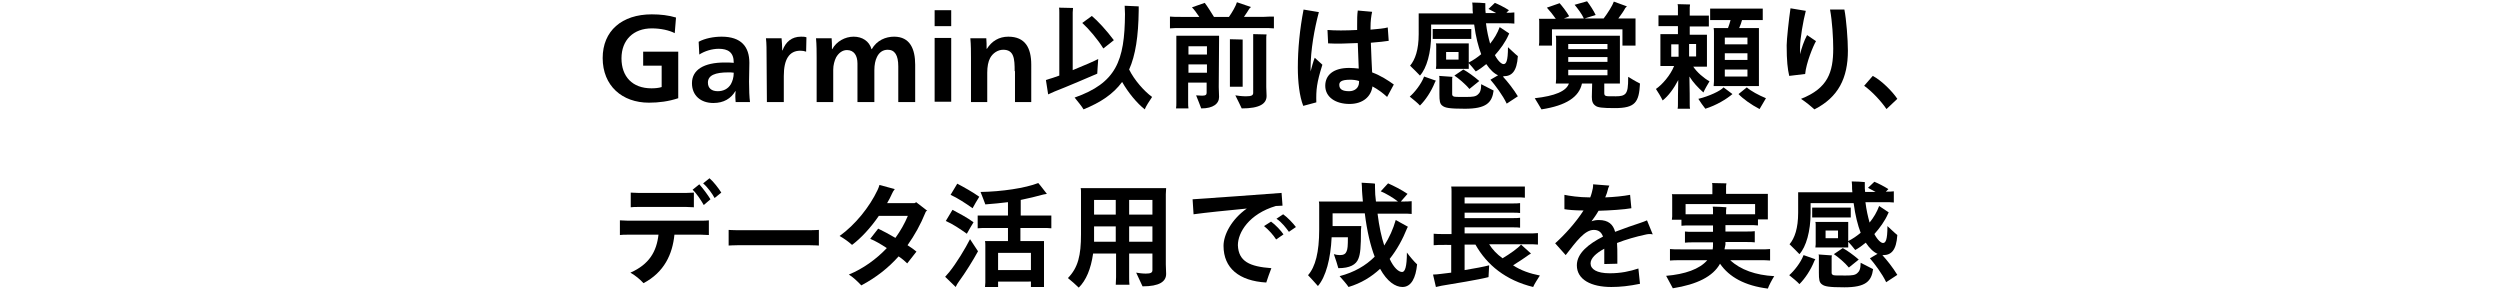
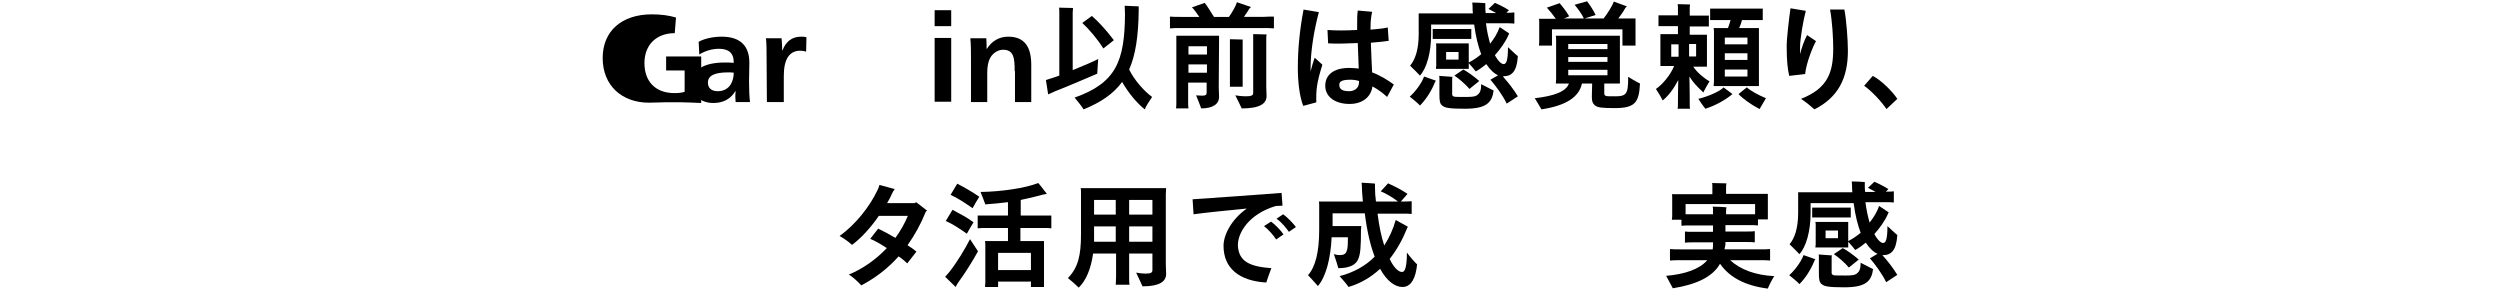
<svg xmlns="http://www.w3.org/2000/svg" version="1.1" id="_レイヤー_2" x="0px" y="0px" viewBox="0 0 784 91" style="enable-background:new 0 0 784 91;" xml:space="preserve">
  <g id="img">
    <g>
-       <path d="M203.5,32.2c-8.4,0-14.5-5.3-14.5-14c0-8.5,6-13.7,15.4-13.7c2.7,0,5.3,0.3,7.6,1l-0.4,4.9c-1.7-0.9-4.4-1.5-7.2-1.5    c-5.7,0-9.5,3.6-9.5,9.4c0,5.7,3.4,9.4,9.4,9.4c1.1,0,2.3-0.1,3.2-0.4v-6.7h-5.8v-4.4h11v14.6C209.7,31.8,206.6,32.2,203.5,32.2z" />
+       <path d="M203.5,32.2c-8.4,0-14.5-5.3-14.5-14c0-8.5,6-13.7,15.4-13.7c2.7,0,5.3,0.3,7.6,1l-0.4,4.9c-5.7,0-9.5,3.6-9.5,9.4c0,5.7,3.4,9.4,9.4,9.4c1.1,0,2.3-0.1,3.2-0.4v-6.7h-5.8v-4.4h11v14.6C209.7,31.8,206.6,32.2,203.5,32.2z" />
      <path d="M226.3,11.5c6.2,0,8.7,3.2,8.7,8.2c0,1.5-0.1,4.4-0.1,5.9c0,2.4,0.1,5,0.3,6.4h-4.5c0-0.3-0.1-1-0.1-1.6    c0-0.5,0-1.2,0.1-1.8h-0.1c-1.4,2.3-3.6,3.7-6.9,3.7c-3.9,0-6.7-2.3-6.7-6.2c0-4.2,3.7-6.5,10.3-6.5c0.8,0,1.9,0,2.8,0.1v-0.1    c0-3.2-1.8-4.3-4.7-4.3c-2.1,0-4.4,0.7-6.1,1.8l-0.2-4C221.1,12,223.9,11.5,226.3,11.5L226.3,11.5z M228.4,22.7    c-4.1,0-6.4,0.9-6.4,3.2c0,1.8,1.2,2.7,3.1,2.7c1.7,0,3.2-0.7,4.1-2.2c0.5-0.9,0.9-2.1,0.9-3.6C229.4,22.7,229.1,22.7,228.4,22.7z    " />
      <path d="M240.4,17.9c0-2.1,0-4.3-0.2-5.9h4.9c0.1,0.9,0.2,2.7,0.2,3.8h0.1c1-2.7,2.9-4.3,5.8-4.3c0.6,0,1.2,0,1.7,0.2l-0.1,4.5    c-0.6-0.2-1.1-0.3-1.8-0.3c-3.5,0-5.2,2.7-5.2,7.9V32h-5.3L240.4,17.9L240.4,17.9z" />
-       <path d="M281.7,20.8c0-3.5-1.1-5.2-3.3-5.2c-1.5,0-2.7,0.8-3.4,2.3c-0.5,1-0.8,2.4-0.8,4.1V32h-5.3V19.9c0-2.5-1.1-4.2-3.3-4.2    c-1.4,0-2.6,0.9-3.4,2.3c-0.5,1-0.9,2.4-0.9,3.9V32h-5.2V18.2c0-1.9,0-4.1-0.2-6.2h4.9c0.1,0.9,0.1,2.4,0.1,3.4h0.1    c1.3-2.4,4-3.9,6.7-3.9c2.7,0,4.9,1.4,5.6,3.9h0.1c1.6-2.8,4.4-3.9,7-3.9c5,0,6.6,3.9,6.6,8.8V32h-5.3L281.7,20.8L281.7,20.8z" />
      <path d="M293.1,3.2h5.2v5h-5.2V3.2z M293.1,11.9h5.2v20h-5.2V11.9L293.1,11.9z" />
      <path d="M318.2,22.3c0-3.9-0.2-6.7-3.6-6.7c-1.7,0-3.3,1.1-4.1,2.6c-0.6,1.1-0.9,2.7-0.9,4.6V32h-5.1V18.2c0-1.9,0-4.1-0.2-6.2h5    c0.1,0.9,0.1,2.3,0.1,3.3h0.1c1.5-2.4,3.8-3.8,6.7-3.8c5.3,0,7.2,3.5,7.2,8.8V32h-5.1V22.3L318.2,22.3z" />
      <path d="M344.1,23.1c-1.6,0.7-10,4.3-13.4,5.6c-0.5,0.2-1.4,0.6-2,0.9l-0.7-4.5c0.5-0.2,1.6-0.5,2.2-0.7c0.5-0.2,1.2-0.4,2-0.7    V3.9c0-0.4,0-1.2-0.1-1.5c0.9,0,3.6,0.1,4.4,0.1c0,0.4-0.1,1-0.1,1.4V22c3.5-1.4,7.1-3,8-3.5C344.3,20.2,344.1,22.5,344.1,23.1    L344.1,23.1z M361.3,30.4c-0.8,1.2-2,3-2.3,3.9c-2.4-1.9-5.1-5.1-7.1-8.6c-2.8,3.8-6.7,6.4-12.1,8.6c-0.5-0.9-1.9-2.6-2.8-3.7    c13-4.6,15.7-11.4,15.8-26.2c0-0.7-0.1-1.9-0.1-2.6l4.4,0.2l0,1.3c-0.1,8.1-1,14-3,18.5C355.7,25.1,358.9,28.7,361.3,30.4    L361.3,30.4z M339.4,7.2l3-2.2c1.8,1.5,4.6,4.5,6.9,7.6c-0.8,0.7-2.3,1.8-3.3,2.6C344.3,12.4,341.4,9,339.4,7.2L339.4,7.2z" />
      <path d="M399.5,5.2v3.7c-0.9-0.1-2-0.1-3.4-0.1h-25.8c-1.4,0-2.5,0-3.4,0.1V5.2c0.9,0.1,2,0.1,3.4,0.1h5.8c-0.8-1.2-1.6-2.3-2.3-3    l4-1.4c0.8,1,1.9,2.8,2.9,4.4h4.7c1-1.4,2.2-3.5,2.5-4.6l4.4,1.5c-0.1,0.1-0.4,0.4-0.5,0.5c-0.4,0.7-1,1.6-1.7,2.6h5.9    C397.5,5.2,398.6,5.2,399.5,5.2L399.5,5.2z M382.2,27.3c0,0.6,0.1,2.7,0.1,3.1c0,2.1-1.8,3.6-5.6,3.6c-0.3-0.9-1.1-2.8-1.6-4.1    c0.4,0,1.2,0.1,1.9,0.1c1.1,0,1.4-0.3,1.4-0.9v-3.2h-5.8v6.3c0,0.6,0,1.3,0.1,1.8h-3.9c0.1-0.5,0.1-1.2,0.1-1.8V12.4    c0-0.3,0-0.8,0-1.2h13.4c0,0.5,0,0.9,0,1.5L382.2,27.3L382.2,27.3z M372.7,14.5v2.6h5.8v-2.6C378.5,14.5,372.7,14.5,372.7,14.5z     M378.5,22.8v-2.6h-5.8v2.6H378.5z M385.7,25.7V13.5c0-0.4,0-0.8,0-1.2c0.9,0,3.2,0.1,4,0.1c0,0.4,0,0.8,0,1.1v12.3    c0,0.5,0,1,0,1.4h-4C385.7,26.8,385.7,26.2,385.7,25.7z M397.1,12v15.3c0,0.6,0.1,2.4,0.1,2.8c0,2.4-2.1,3.9-7.8,3.9    c-0.4-0.9-1.4-2.9-2-4.1c0.6,0.1,2.1,0.3,3.3,0.3c1.8,0,2.3-0.3,2.3-1.1V12c0-0.3,0-0.9,0-1.3c0.9,0,3.3,0.1,4.2,0.1    C397.1,11.2,397.1,11.7,397.1,12L397.1,12z" />
      <path d="M414.7,20.3c-1.8,5.7-2,7.9-1.9,11.8l-4.1,1.1c-1.2-3-1.7-7.6-1.7-12c0-5.8,0.6-12,1.8-18.2l4.8,0.8    C412.2,9,411,15.7,411,21.4v1c0.4-1.5,0.8-3,1.3-4.3L414.7,20.3L414.7,20.3z M435,30.4c-1.3-1.2-2.9-2.4-4.6-3.3    c-0.4,3.1-2.9,5.5-7.2,5.5c-4.3,0-7.6-2.1-7.6-5.7c0-3.4,2.6-5.6,7.5-5.6c1,0,2,0.1,3,0.2c-0.1-2.4-0.2-5.4-0.3-8    c-3.1,0.1-6.4,0.3-9.3,0.1l-0.2-4.2c2.3,0.2,5.8,0.2,9.3,0c0-0.6,0-1.1,0-1.5c0-1.9,0-3.2,0.2-4.6l4.5,0.4c-0.3,1.3-0.5,3-0.5,4.8    v0.8c2.4-0.2,4.4-0.4,5.4-0.7l0.3,4.2c-1.1,0.2-3.2,0.4-5.6,0.6c0.1,3.7,0.3,6.9,0.4,9.3c2.7,1,5,2.5,6.8,3.8L435,30.4L435,30.4z     M426.2,25.7v-0.3c-0.9-0.3-1.9-0.4-2.8-0.4c-2.8,0-3.4,0.7-3.4,1.6c0,1.4,1,2,3.1,2C424.7,28.6,426.2,27.7,426.2,25.7L426.2,25.7    z" />
      <path d="M446.6,24l3.7,1.3c-0.1,0.1-0.2,0.3-0.3,0.5c-1.2,3-3,5.6-4.7,7.3c-0.6-0.7-2.2-2-3.2-2.8C443.6,29,445.7,26.4,446.6,24    L446.6,24z M471.3,24c1.4,1.5,3.3,3.9,4.7,6.2l-3.5,2.3c-1.2-2.6-3.7-5.9-5.1-7.5l2.4-1.4c-1.2-0.5-2.5-1.7-3.7-3.5    c-1.1,0.9-2.2,1.7-3.3,2.3c-0.5-0.7-1.5-1.8-2.2-2.6v0.8l0,1h-10.3c0-0.3,0.1-0.6,0.1-1v-6c0-0.4,0-0.7-0.1-1h10.3    c0,0.3,0,0.6,0,1v5c1.4-0.7,2.7-1.6,3.9-2.6c-0.9-2.4-1.7-5.4-2.2-9.3h-13.5v3.1c0,5.7-1.4,10.6-3.5,12.9    c-0.5-0.6-2.1-2.1-3.1-3.1c1.6-1.9,2.7-5,2.7-9.9V5.4c0-0.3,0-0.8,0-1.2h17c-0.1-0.7-0.1-1.4-0.1-2.2c0-0.5-0.1-0.9-0.1-1.2    c1.3,0,3.3,0.1,4.1,0.2c0,0.2,0,0.6,0,1c0,0.7,0,1.4,0.1,2.1h3.3c-0.9-0.5-1.8-1-2.4-1.3l2-1.9c1.2,0.5,3,1.4,4.4,2.3l-0.8,0.8    c1,0,1.8,0,2.5-0.1v3.5c-0.8-0.1-1.8-0.1-3-0.1H466c0.3,2.5,0.8,4.6,1.3,6.4c1.3-1.6,2.3-3.3,3-5.2l3,2c-0.1,0.1-0.1,0.3-0.2,0.4    c-1,2.3-2.6,4.5-4.3,6.4c1,1.9,2.1,2.8,2.7,2.8c0.8,0,1.4-0.8,1.4-5.3c0.9,0.8,2.3,2.2,3.1,2.8c-0.3,4.9-2,6.3-4.4,6.3    C471.5,24,471.4,24,471.3,24L471.3,24z M451,12.2c-0.6,0-1.1,0-1.7,0V9.1c0.5,0,1,0,1.7,0h8.7c0.6,0,1.1,0,1.7,0v3.1    c-0.5,0-1.1,0-1.7,0H451z M464.5,26.4c1.1,0.6,3,1.5,3.9,2c-0.5,3.8-2.3,5.7-9,5.7c-5,0-6.2-0.3-7-0.9c-0.9-0.6-1-1.6-1-3.7v-5    c0-0.3,0-0.5-0.1-0.7c1.1,0.1,3.1,0.2,4.2,0.3c0,0.1-0.1,0.3-0.1,0.5v5c0,0.4,0.3,0.6,0.6,0.7c0.5,0.1,1.2,0.1,3.8,0.1    c2,0,3-0.1,3.7-0.8C464.1,29.1,464.5,28.3,464.5,26.4L464.5,26.4z M457.4,18.7v-2.4h-3.9v2.4H457.4z M456.1,23.7l2.8-1.9    c1.3,0.7,3.4,2.2,5,3.6l-3.1,2.5C459.6,26.4,457.3,24.5,456.1,23.7L456.1,23.7z" />
      <path d="M514.3,26.2c-0.3,5.9-1.5,7.7-7.9,7.7c-4,0-5.3-0.2-6-0.7c-0.9-0.6-1.2-1.4-1.2-2.8l0.1-4.2h-3.2    c-0.9,4.2-4.9,6.9-12.7,8.1c-0.5-0.9-1.5-2.5-2.1-3.5c6.3-0.7,9.9-2.2,10.7-4.6h-4.1c0-0.4,0.1-0.9,0.1-1.4V12.6    c0-0.5,0-1-0.1-1.4H508c0,0.5,0,0.9,0,1.4v12.2l0,1.4h-4.9v3c0,0.6,0.2,0.8,0.6,0.9c0.4,0.1,0.8,0.1,3,0.1c1.6,0,2.5-0.2,3.1-0.9    c0.6-0.8,0.8-1.9,0.8-5.2C511.3,24.5,512.7,25.4,514.3,26.2L514.3,26.2z M482.7,13.3V6.9c0-0.4,0-0.8-0.1-1h5.3    c-0.9-1.3-1.8-2.4-2.8-3.5l4-1.4c0.8,0.9,2.2,2.7,3,4.1c-0.4,0.2-1,0.5-1.7,0.7h6.3c-0.6-1.4-2-3.2-2.9-4.3l3.9-1.1    c0.8,1,2.1,3,2.7,4.3c-0.9,0.3-2.5,0.8-3.5,1.1h6c1.3-1.7,2.8-4.1,3.2-5.3l4.1,1.5c-0.1,0.1-0.4,0.4-0.5,0.5    c-0.5,1-1.4,2.2-2.2,3.3h5.4c0,0.3,0,0.7,0,1v6.4l0,1.1h-4.1V9.2h-22.1v5.1h-4.1C482.6,14.1,482.7,13.7,482.7,13.3L482.7,13.3z     M491.8,13.8v1.6h12.3v-1.6H491.8z M504.1,17.9h-12.3v1.5h12.3V17.9z M491.8,23.6h12.3v-1.7h-12.3V23.6z" />
      <path d="M529.8,24c0.1,3.2,0.1,8.2,0.1,8.7c0,0.5,0,1,0.1,1.4h-3.9c0.1-0.4,0.1-0.9,0.1-1.4c0-0.5,0-4.5,0.1-7.6    c-1.4,2.7-3.1,5-4.9,6.4c-0.5-1.1-1.5-2.7-2.1-3.6c1.9-1.3,4.5-4.2,5.7-7.2h-4.3c0-0.3,0-0.7,0-1.1v-7.8c0-0.4,0-0.8,0-1.1h5.5    V8.2h-4.1c-0.8,0-1.4,0-2,0V4.8c0.6,0,1.2,0,2,0h4.1V2.3c0-0.2,0-0.7-0.1-1c0.8,0,3.1,0.1,3.9,0.1c0,0.3-0.1,0.7-0.1,0.9v2.6h4    c0.8,0,1.4,0,2,0v3.4c-0.6,0-1.2,0-2,0h-4v2.6h5.4c0,0.4,0,0.7,0,1.1v7.8l0,1.1H531c1.2,1.8,3.3,3.6,5.1,4.6    c-0.6,1-1.6,2.7-1.9,3.5C532.5,27.5,531,25.9,529.8,24z M524.1,17.8h2.3v-3.9h-2.3V17.8z M531.9,13.8h-2.2v3.9h2.2V13.8z     M540.5,27.4l2.8,2.1c-1.9,1.6-5,3.5-8.5,4.6c-0.8-1-1.5-2-2.2-3.1C535.9,30.2,539.6,28.5,540.5,27.4L540.5,27.4z M538.4,6.3    c-0.8,0-1.4,0-2.1,0V2.7c0.6,0,1.3,0,2.1,0h12.3c0.8,0,1.5,0,2.1,0v3.6c-0.6,0-1.3,0-2.1,0h-4.4c-0.2,0.8-0.5,1.6-0.9,2.5h6.2    c0,0.5,0,1,0,1.5v15.2l0,1.5h-14.2c0-0.4,0.1-1,0.1-1.5V10.3c0-0.5,0-1.1-0.1-1.5h4.5c0.3-0.8,0.6-1.7,0.8-2.5L538.4,6.3    L538.4,6.3z M548,11.8h-7.1v2.1h7.1V11.8z M540.9,18.8h7.1v-2.1h-7.1V18.8z M548,24v-2.2h-7.1V24H548z M553.8,30.8l-2,3.4    c-2.7-1.4-5.3-3.3-6.6-4.7l2.6-2.1C549,28.5,551.6,29.9,553.8,30.8z" />
      <path d="M566.1,23.2l-5,0.6c-0.5-2.2-0.8-4.6-0.8-9.6c0-1.8,0.7-8.2,1.2-11.6l4.8,0.8c-0.8,3-1.8,8.8-1.8,11.3c0,0.9,0,1.7,0,2.3    c0.5-2,1.2-4.1,2.2-6l2.8,1.9C568.6,14.4,566.4,19.8,566.1,23.2L566.1,23.2z M579.5,15.9c0,8.6-3,14.6-10.5,18.4    c-1-0.9-2.4-2.1-4.2-3.3c8.4-3.3,10.1-8.3,10.1-15.8c0-3.2-0.3-8.5-1-12.2l4.5,0C579,6,579.5,12.4,579.5,15.9L579.5,15.9z" />
      <path d="M591.6,34.2c-1.7-2.5-4.5-5.5-7-7.3l2.7-3.1c2.7,1.4,6.2,4.9,7.7,7.2L591.6,34.2L591.6,34.2z" />
-       <path d="M219.9,69.2c0.8,0,1.8,0,2.4-0.1v4.6c-0.6,0-1.7-0.1-2.4-0.1h-8.4c-0.6,6.1-3.2,11.8-9.7,15.2c-1.1-1.2-2.4-2.3-4.1-3.3    c5.9-2.6,8.2-6.6,8.8-11.9h-9.7c-0.7,0-1.8,0-2.4,0.1v-4.6c0.6,0,1.7,0.1,2.4,0.1H219.9z M200.2,64.9c-0.8,0-1.8,0-2.4,0.1v-4.6    c0.6,0,1.6,0.1,2.4,0.1h15c0.8,0,1.8-0.1,2.4-0.1V65c-0.6,0-1.7-0.1-2.4-0.1H200.2z M222.8,62.5l-2.1,1.8    c-0.8-1.4-2.2-3.6-3.5-4.8l2.1-1.7C220.4,59,222.1,61.3,222.8,62.5L222.8,62.5z M226.2,60.4l-2.1,1.7c-0.7-1.3-2.1-3.3-3.6-4.6    l2-1.6C223.7,56.9,225.4,59.1,226.2,60.4L226.2,60.4z" />
-       <path d="M256.8,77c-0.1,0-1.6-0.1-2.9-0.1h-22.5c-1.2,0-2.8,0.1-2.9,0.1v-4.9c0.1,0,1.6,0.1,2.9,0.1h22.5c1.3,0,2.8-0.1,2.9-0.1    V77z" />
      <path d="M290.2,66.7c-1.5,3.7-3.4,7.1-5.6,10.2c1.1,0.7,2.1,1.4,2.8,2l-2.9,3.7c-0.6-0.6-1.5-1.4-2.7-2.2c-3.2,3.6-7,6.6-11.7,9.1    c-1-1.1-2.7-2.7-3.9-3.4c4.4-1.8,8.6-4.8,11.9-8.3c-1.8-1.2-3.7-2.3-5.2-2.9l2.5-3.2c1.5,0.7,3.5,1.8,5.4,2.9    c1.6-2.2,2.9-4.5,3.9-6.9h-9.1c-2.6,3.8-5.7,7.1-8.4,9.1c-1.1-1-2.5-2-3.9-2.8c4.9-3.5,9.4-9.1,11.9-14.4c0.2-0.5,0.5-1.1,0.6-1.6    l4.8,1.3c-0.4,0.5-0.7,1-0.9,1.5c-0.4,0.9-0.9,1.9-1.5,2.9h8.6c0.2-0.1,0.3-0.1,0.5-0.3l3.5,2.7C290.5,66.1,290.3,66.4,290.2,66.7    L290.2,66.7z" />
      <path d="M304.2,75l2.5,3.8c-1.4,2.6-4,6.8-6,9.5c-0.3,0.4-0.8,1.2-1,1.7c-0.9-0.9-2.2-2.1-3.3-3.2c0.3-0.3,0.9-1,1.3-1.5    C299.9,82.6,302.8,77.8,304.2,75L304.2,75z M303.2,73.3c-2.1-1.5-4.5-3.1-6.6-4l2.1-3.5c1.7,0.9,4.6,2.4,6.6,3.9    C304.7,70.7,303.9,72,303.2,73.3z M305,65.3c-2.1-1.5-4.7-3.2-6.9-4.2l2.1-3.5c1.9,1,4.8,2.6,6.9,4.1    C306.4,62.8,305.6,64.2,305,65.3z M320,71.5v4.1h7.4c0,0.5,0,0.9,0,1.4v11.6l0,1.4h-4.1v-1.7H313v1.7h-4.1c0-0.4,0.1-0.9,0.1-1.4    V77c0-0.5,0-1-0.1-1.4h7.2v-4.1h-6.8c-1.1,0-1.9,0-2.7,0.1v-4c0.8,0,1.6,0,2.7,0h6.8v-4.2c-2.3,0.3-4.6,0.5-7.1,0.7    c-0.3-0.8-1-2.7-1.5-3.9c6.6-0.1,14-1.2,18.1-2.8c0.9,1,1.8,2.3,2.7,3.4l-1.1,0.2c-2.2,0.6-4.6,1.2-7.1,1.7v4.9h6.9    c1.1,0,1.9,0,2.7,0v4c-0.7-0.1-1.6-0.1-2.7-0.1L320,71.5L320,71.5z M323.3,79.3H313v5.4h10.3V79.3z" />
      <path d="M365.6,82.9c0,0.5,0.1,2.5,0.1,3c0,2.4-2.1,3.9-7.4,3.9c-0.4-0.9-1.4-3-2-4.3c0.6,0.1,1.9,0.3,3,0.3    c1.6,0,2.1-0.3,2.1-1.1v-5.2h-7.3v7.4c0,0.9,0,1.8,0.1,2.4h-4.3c0-0.7,0.1-1.6,0.1-2.4v-7.4h-7.2c-0.7,4.9-2.2,8.4-4.5,10.7    c-0.8-0.8-2.4-2.2-3.4-3c3.2-3.3,4.1-7.1,4.1-13.7V60.2c0-0.3,0-0.9-0.1-1.2h26.8c0,0.6-0.1,1.3-0.1,1.9V82.9L365.6,82.9z     M349.9,75.8V71h-6.8v2.6c0,0.8,0,1.5,0,2.2H349.9z M343.1,62.7v4.6h6.8v-4.6H343.1z M354.1,62.7v4.6h7.3v-4.6H354.1z M361.4,75.8    V71h-7.3v4.8H361.4z" />
      <path d="M398.7,84.1c-0.6,1.5-1.2,3.3-1.6,4.5c-8.5-0.5-13.4-4.5-13.4-11.5c0-3.5,2.5-8.3,7.3-11.7c-6.3,0.6-13.1,1.3-16.7,1.8    l-0.3-4.7c4.7-0.3,21.5-1.5,27.9-2l0.3,4c-0.6,0-1.3,0.1-2.1,0.1c-8.4,2.5-11.9,8.3-11.9,12.3C388.4,82,391.9,83.6,398.7,84.1    L398.7,84.1z M402.5,73.5l-2.3,1.6c-0.8-1.3-2.4-3.1-3.8-4.2l2.2-1.4C399.9,70.4,401.8,72.4,402.5,73.5z M406.4,71.2l-2.2,1.5    c-0.8-1.1-2.2-3-3.9-4.1l2.1-1.4C403.7,68.1,405.6,70.1,406.4,71.2L406.4,71.2z" />
      <path d="M444.4,82.9c-0.4,4.2-1.8,7.1-4.6,7.1c-2.2,0-4.8-1.7-7-5.7c-2.7,2.5-5.9,4.5-9.9,5.7c-0.5-0.8-1.9-2.4-2.8-3.4    c4.6-1.2,8.2-3.3,11-6.1c-1.3-3.4-2.4-7.9-3.1-13.6h-10.1v4h9c0,0.4-0.1,0.9-0.1,1.2c0,5.5-0.2,7.5-0.8,9c-0.7,1.9-2.7,3-6.3,3    c-0.2-0.8-0.9-3-1.4-4.4c0.6,0.2,1.3,0.3,1.9,0.3c1.2,0,1.8-0.4,2.1-1.2c0.3-0.7,0.4-1.6,0.4-4.4h-5.1c-0.3,6.7-1.8,12.4-4.3,15.3    c-0.9-1-2.3-2.6-3.1-3.4c2.3-2.6,3.5-7.2,3.5-14.3v-7.6c0-0.3,0-0.9-0.1-1.2h13.8c-0.1-1.4-0.3-3-0.3-4.6c0-0.6-0.1-1.1-0.1-1.3    c1.6,0.1,3.9,0.2,4.2,0.3c0,0.3,0,0.7,0,1.1c0,1.6,0.1,3.1,0.3,4.5h6.9c-1.5-1.2-3.9-2.6-5.4-3.2l2.3-2.5c1.8,0.8,4.2,2,6.1,3.3    c-0.5,0.6-1.4,1.6-2.1,2.4h0.4c1.2,0,2.2,0,3-0.1v4c-0.8-0.1-1.8-0.1-3-0.1h-7.7c0.5,4,1.2,7.3,2.1,10c1.6-2.5,2.8-5.2,3.6-8    l3.8,2.1c0,0.1-0.1,0.2-0.2,0.4c-1.4,3.5-3.2,6.8-5.5,9.7c1.3,2.8,2.8,4.1,3.9,4.1c0.9,0,1.5-1.6,1.5-6.1    C442,80.3,443.5,82.1,444.4,82.9L444.4,82.9z" />
-       <path d="M482.9,86.4c-0.7,1.1-1.8,2.8-2.1,3.6c-8.6-2.1-14.5-6.9-18.1-13.3h-3.4v8c3.1-0.5,6.2-1.1,7.7-1.5    c-0.1,1.4-0.2,3.3-0.2,3.7c-3,0.8-11.1,2.1-14.7,2.7c-0.4,0.1-1.3,0.3-1.8,0.4l-0.9-3.9c0.6,0,1.7-0.1,2.4-0.2l3.3-0.4v-8.7H453    c-1.4,0-2.4,0-3.4,0.1v-3.6c0.9,0.1,1.9,0.1,3.4,0.1h2.2V60.1c0-0.6,0-1.2-0.1-1.6h20.7c0.9,0,1.7,0,2.4,0V62    c-0.7-0.1-1.5-0.1-2.4-0.1h-16.5v1.9h15.2c0.8,0,1.5,0,2.2-0.1v3.1c-0.6-0.1-1.4-0.1-2.2-0.1h-15.2v1.7h15.2c0.8,0,1.5,0,2.2-0.1    v3.1c-0.6-0.1-1.4-0.1-2.2-0.1h-15.2v1.9h19.7c1.4,0,2.4,0,3.3-0.1v3.6c-0.9-0.1-1.9-0.1-3.3-0.1h-12c1,1.6,2.4,3.1,4.2,4.4    c2.2-1.3,4.9-3.2,5.8-4.3l3.1,2.8c-0.1,0.1-0.4,0.3-0.5,0.3c-1.2,0.9-3.2,2.2-5.1,3.4C476.9,84.8,479.8,85.8,482.9,86.4    L482.9,86.4z" />
-       <path d="M515.9,73.6c-2.8,0.6-6,1.5-8.8,2.6c0.1,1.3,0.1,2.6,0.1,4.1c0,0.7,0,1.3,0,2.4l-4.1,0.1c0-0.9,0-3.7,0-4.4v-0.4    c-2.6,1.4-4.3,3-4.3,4.6c0,1.8,1.9,3.1,6,3.1c3.5,0,6.3-0.6,9-1.5l0.5,4.8c-3.4,0.7-6.2,1-9,1c-6.3,0-10.8-2.3-10.8-6.8    c0-3.8,3.7-6.7,8.2-9c-0.5-1.4-1.4-2.1-2.9-2.1c-2.8,0-5.4,3.5-8.8,7.9l-3.3-3.7c2.9-2.6,6.4-6.4,8.9-10.3c-2.8,0-4.9-0.2-6-0.4    l0-4.5c1.4,0.3,4.6,0.8,7.9,0.8h0.2c0.4-1,0.6-1.9,0.8-2.8c0.1-0.5,0.1-0.9,0.1-1.3l5.1,0.4c-0.1,0.3-0.4,0.8-0.4,1    c-0.2,0.9-0.5,1.8-0.9,2.7c2.8-0.1,5.7-0.4,7.8-0.8l0.4,4.2c-2.2,0.4-6.7,0.7-10.3,0.8c-0.6,1.1-1.4,2.2-2.2,3.3    c0.8-0.3,1.5-0.4,2.3-0.4c3,0,4.5,1.4,5.1,3.7c2.9-1.1,5.7-2.1,7.9-2.8c0.8-0.3,1.5-0.5,2.1-0.8l1.8,4.4    C517.5,73.3,516.7,73.4,515.9,73.6L515.9,73.6z" />
      <path d="M556.4,86.6c-0.7,1.1-1.7,3-2,3.9c-7.2-0.9-12.1-3.6-15-7.8c-2.2,4-7.2,6.5-14.8,7.7c-0.5-0.9-1.5-2.8-2.1-3.9    c5.9-0.5,10.5-2.1,12.9-4.9h-8.4c-1.4,0-2.4,0-3.3,0.1v-3.6c0.9,0.1,1.9,0.1,3.3,0.1h10.1c0.1-0.5,0.1-1.1,0.1-1.7v-0.5h-6.3    c-0.9,0-1.7,0-2.5,0.1v-3.5c0.7,0.1,1.5,0.1,2.5,0.1h6.3v-2H530c-1,0-1.9,0-2.7,0.1v-1.9h-3c0-0.3,0.1-0.6,0.1-1v-6    c0-0.4,0-0.8-0.1-1h12.7v-2.6c0-0.2,0-0.6-0.1-0.9c1,0,3.6,0.1,4.5,0.1c0,0.3-0.1,0.6-0.1,0.8v2.5h13.1c0,0.3,0,0.6,0,1v6l0,1    h-3.1v1.9c-0.8-0.1-1.6-0.1-2.7-0.1h-7.5v2h6.7c1,0,1.7,0,2.5-0.1V76c-0.7-0.1-1.5-0.1-2.5-0.1h-6.7v0.8l-0.3,1.5h11    c1.4,0,2.4,0,3.3-0.1v3.6c-0.9-0.1-1.9-0.1-3.3-0.1h-9.2C545.8,84.6,550.6,86.3,556.4,86.6L556.4,86.6z M537.2,67.2v-1.3    c0-0.2,0-0.8-0.1-1.1c0.9,0,3.4,0.1,4.3,0.2c0,0.3-0.1,0.7-0.1,0.9v1.3h9.1v-3.2h-21.8v3.2H537.2z" />
      <path d="M565.6,80l3.7,1.3c-0.1,0.1-0.2,0.3-0.3,0.5c-1.2,3-3,5.6-4.7,7.3c-0.6-0.7-2.2-2-3.2-2.8C562.6,85,564.7,82.4,565.6,80z     M590.3,80c1.4,1.5,3.3,3.9,4.7,6.2l-3.5,2.3c-1.2-2.6-3.7-5.9-5.1-7.5l2.4-1.4c-1.2-0.5-2.5-1.7-3.7-3.5    c-1.1,0.9-2.2,1.7-3.3,2.3c-0.5-0.7-1.5-1.8-2.2-2.6v0.8l0,1h-10.3c0-0.3,0.1-0.6,0.1-1v-6c0-0.4,0-0.7-0.1-1h10.3    c0,0.3,0,0.6,0,1v5c1.4-0.7,2.7-1.6,3.9-2.6c-0.9-2.4-1.7-5.4-2.2-9.3h-13.5v3.1c0,5.7-1.4,10.6-3.5,12.9    c-0.5-0.6-2.1-2.1-3.1-3.1c1.6-1.9,2.7-5,2.7-9.9v-5.2c0-0.3,0-0.8,0-1.2h17c-0.1-0.7-0.1-1.4-0.1-2.2c0-0.5-0.1-0.9-0.1-1.2    c1.3,0,3.3,0.1,4.1,0.2c0,0.2,0,0.6,0,1c0,0.7,0,1.4,0.1,2.1h3.3c-0.9-0.5-1.8-1-2.4-1.3l2-1.9c1.2,0.5,3,1.4,4.4,2.3l-0.8,0.8    c1,0,1.8,0,2.5-0.1v3.5c-0.8-0.1-1.8-0.1-3-0.1H585c0.3,2.5,0.8,4.6,1.3,6.4c1.3-1.6,2.3-3.3,3-5.2l3,2c-0.1,0.1-0.1,0.3-0.2,0.4    c-1,2.3-2.6,4.5-4.3,6.4c1,1.9,2.1,2.8,2.7,2.8c0.8,0,1.4-0.8,1.4-5.3c0.9,0.8,2.3,2.2,3.1,2.8c-0.3,4.9-2,6.3-4.4,6.3    C590.5,80,590.4,80,590.3,80L590.3,80z M570,68.2c-0.6,0-1.1,0-1.7,0v-3.1c0.5,0,1,0,1.7,0h8.7c0.6,0,1.1,0,1.7,0v3.1    c-0.5,0-1.1,0-1.7,0H570z M583.5,82.4c1.1,0.6,3,1.5,3.9,2c-0.5,3.8-2.3,5.7-9,5.7c-5,0-6.2-0.3-7-0.9c-0.9-0.6-1-1.6-1-3.7v-5    c0-0.3,0-0.5-0.1-0.7c1.1,0.1,3.1,0.2,4.2,0.3c0,0.1-0.1,0.3-0.1,0.5v5c0,0.4,0.3,0.6,0.6,0.7c0.5,0.1,1.2,0.1,3.8,0.1    c2,0,3-0.1,3.7-0.8C583.1,85.1,583.5,84.3,583.5,82.4L583.5,82.4z M576.4,74.7v-2.4h-3.9v2.4H576.4z M575.1,79.7l2.8-1.9    c1.3,0.7,3.4,2.2,5,3.6l-3.1,2.5C578.6,82.4,576.3,80.5,575.1,79.7L575.1,79.7z" />
    </g>
  </g>
</svg>